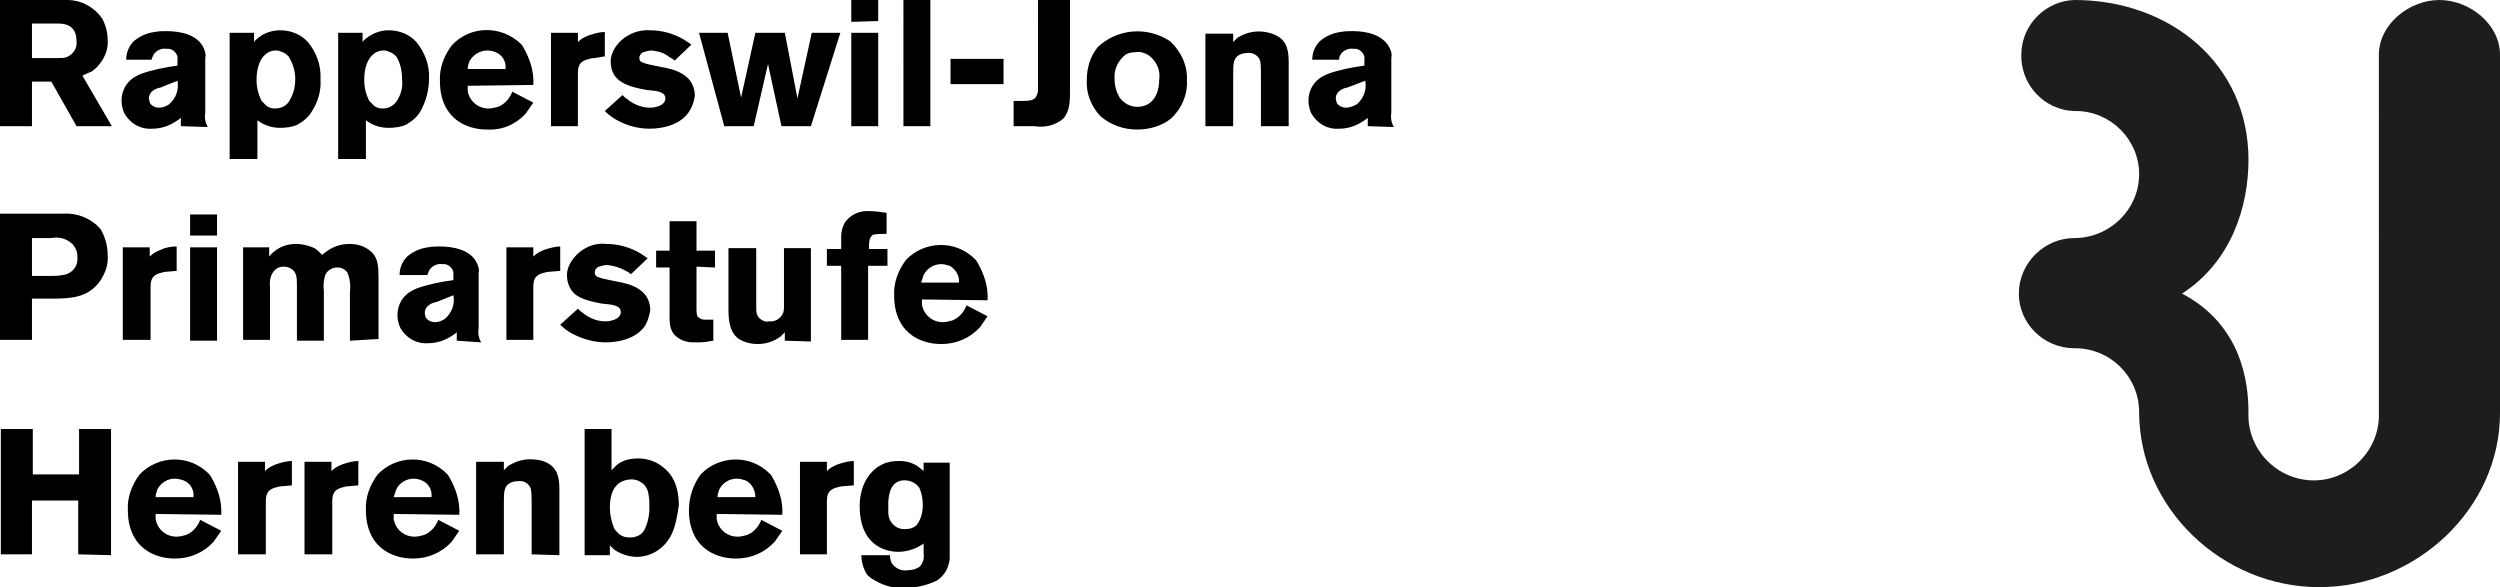
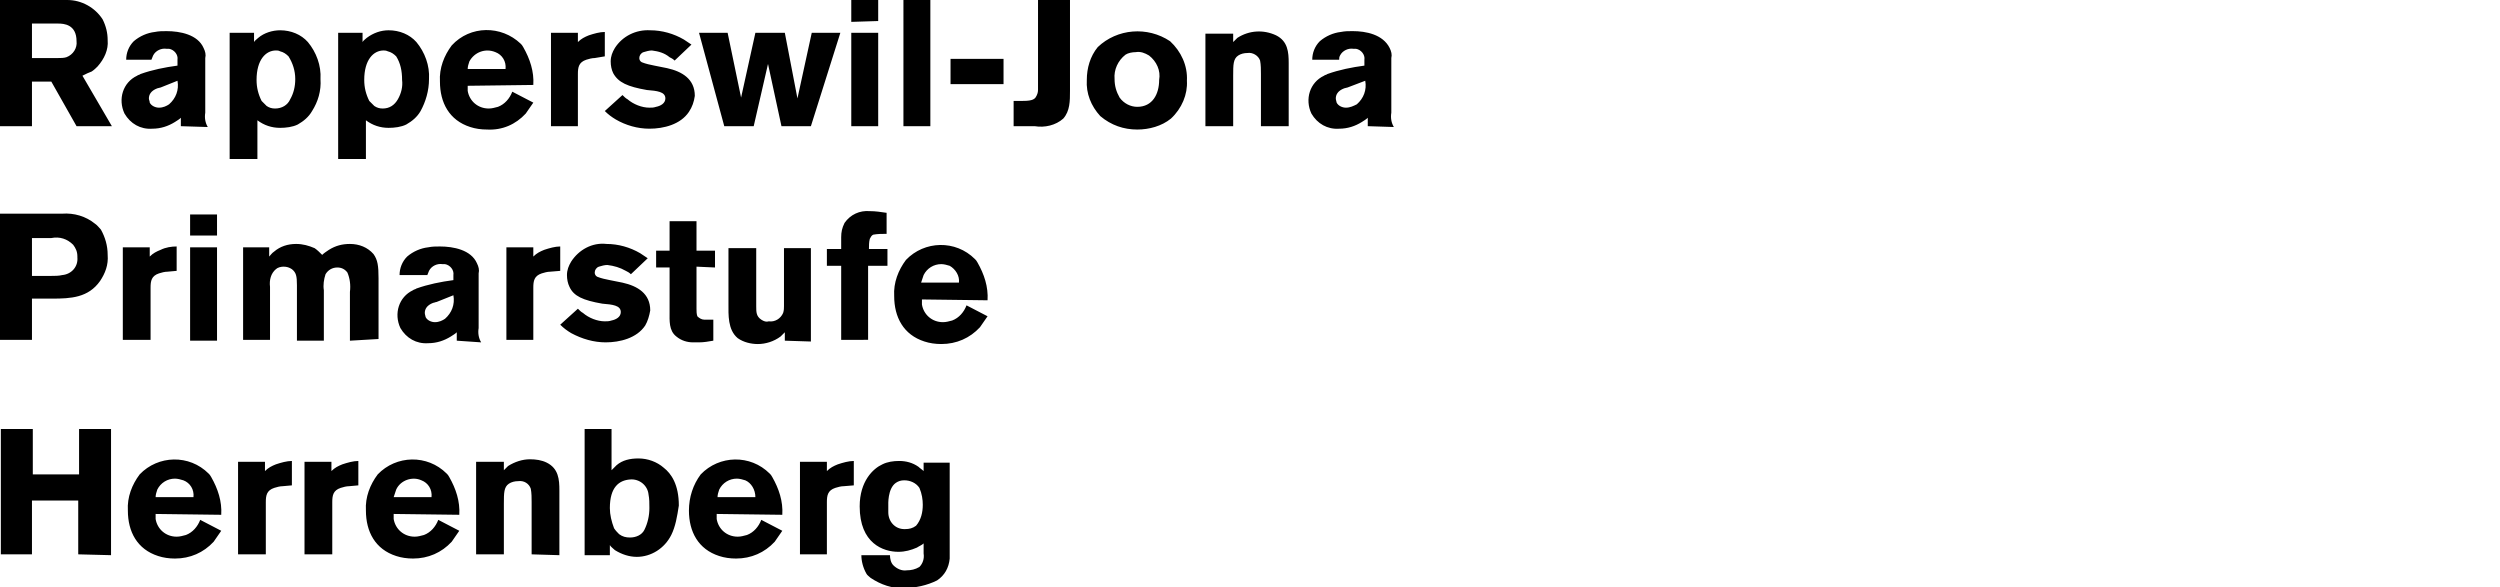
<svg xmlns="http://www.w3.org/2000/svg" viewBox="0 0 297.2 69.8" style="enable-background:new 0 0 297.2 69.8" xml:space="preserve">
  <path d="m9.1 15-3-5.3H3.8V15H0V0h8c1.7 0 3.3.9 4.2 2.3.4.8.6 1.6.6 2.5.1 1.1-.4 2.2-1.2 3.1-.2.2-.4.4-.7.6-.3.1-.7.3-1.1.5l3.5 6H9.1zM6.9 2.8H3.8v4.1h3.1c.3 0 .7 0 1-.1.8-.3 1.3-1.1 1.2-1.9 0-2-1.5-2.1-2.2-2.1zM21.5 15v-1c-.2.2-.4.3-.7.5-.8.5-1.7.8-2.7.8-1.4.1-2.6-.6-3.3-1.8-.8-1.7-.2-3.7 1.5-4.5.1-.1.3-.1.4-.2 1.4-.5 2.9-.8 4.4-1v-.7c.1-.6-.4-1.2-1-1.3h-.3c-.6-.1-1.3.2-1.6.8-.1.2-.1.3-.2.5h-3c0-.8.3-1.6.9-2.2.7-.6 1.6-1 2.5-1.1.5-.1.9-.1 1.4-.1 1.6 0 3.7.4 4.4 2 .2.4.3.8.2 1.2v6.5c-.1.6 0 1.2.3 1.7l-3.2-.1zm-2.4-4.6-.4.1c-.8.3-1 .8-1 1.2 0 .2.1.3.1.5.2.4.7.6 1.1.6.5 0 .9-.2 1.2-.4.8-.7 1.2-1.7 1-2.8l-2 .8zm18 2.8c-.4.7-1 1.2-1.7 1.6-.6.3-1.4.4-2.1.4-1 0-1.9-.3-2.7-.9v4.6h-3.3v-15h2.9V5c.1-.2.3-.3.5-.5.7-.6 1.7-.9 2.6-.9 1.3 0 2.5.5 3.3 1.4 1 1.2 1.6 2.8 1.5 4.4.1 1.4-.3 2.7-1 3.8zm-2.8-6.5c-.3-.3-.6-.5-1-.6-.2-.1-.3-.1-.5-.1-1.2 0-2.3 1.1-2.3 3.5 0 .9.2 1.7.6 2.5l.6.6c.3.2.6.3 1 .3.8 0 1.5-.4 1.8-1.1.4-.7.6-1.5.6-2.4 0-1-.3-1.9-.8-2.7zM50 13.2c-.4.7-1 1.2-1.7 1.6-.6.3-1.4.4-2.1.4-1 0-1.9-.3-2.7-.9v4.6h-3.3v-15h2.9V5c.1-.2.3-.3.5-.5.8-.6 1.7-.9 2.6-.9 1.3 0 2.5.5 3.3 1.4 1 1.2 1.6 2.8 1.5 4.4 0 1.4-.4 2.7-1 3.8zm-2.9-6.5c-.3-.3-.6-.5-1-.6-.2-.1-.4-.1-.5-.1-1.2 0-2.3 1.1-2.3 3.5 0 .9.2 1.7.6 2.5l.6.6c.3.2.6.3 1 .3.8 0 1.4-.4 1.8-1.1.4-.7.6-1.5.5-2.3 0-1.1-.2-2-.7-2.8zm8.5 3.5v.6c.2 1.2 1.2 2.1 2.5 2.1.4 0 .7-.1 1.1-.2.8-.3 1.4-1 1.7-1.8l2.5 1.3c-.3.4-.6.9-.9 1.3-1.2 1.3-2.8 2-4.6 1.9-.7 0-1.4-.1-2-.3-2.5-.8-3.6-2.9-3.6-5.4-.1-1.6.5-3.1 1.4-4.3 2.2-2.4 5.9-2.4 8.2-.2.1.1.2.2.3.4.8 1.4 1.3 2.9 1.2 4.5l-7.8.1zm3.3-4c-1.2-.5-2.5 0-3.1 1.1-.1.3-.2.6-.2.9h4.5c.1-.9-.4-1.7-1.2-2zm11.8.7c-.3 0-.7.1-1 .2-.9.3-1 .9-1 1.7V15h-3.2V3.9h3.2V5c.4-.4.8-.6 1.3-.8.6-.2 1.3-.4 1.9-.4v2.9l-1.2.2zm11.2 6.4c-1 1.5-3 2-4.7 2-1.4 0-2.8-.4-4-1.1-.5-.3-.9-.6-1.3-1l2.1-1.9c.2.2.4.4.6.5.7.6 1.7 1 2.6 1 .3 0 .5 0 .8-.1.5-.1 1.1-.4 1.1-1 0-.8-1-.9-2.2-1-2.3-.4-3.4-.9-4-2-.2-.4-.3-.9-.3-1.4 0-.6.2-1.1.5-1.6.9-1.4 2.5-2.2 4.2-2.1 1.4 0 2.8.4 4 1.1l.9.6-2 1.9c-.2-.2-.4-.3-.6-.4-.6-.5-1.3-.7-2.1-.8-.3 0-.7.1-1 .2-.3.1-.5.4-.5.7 0 .2.1.4.3.5.5.2 1 .3 1.5.4l1.5.3c1.8.4 3.3 1.3 3.3 3.3-.1.7-.3 1.3-.7 1.9zM96.4 15h-3.5l-1.6-7.4-1.7 7.4h-3.5l-3-11.1h3.4l1.6 7.7 1.7-7.7h3.5l1.5 7.8 1.7-7.8h3.4L96.4 15zm4.8-12.4V0h3.2v2.5l-3.2.1zm0 12.4V3.9h3.2V15h-3.2zm6.2 0V0h3.2v15h-3.2zm5.6-5V7h6.3v3H113zm13.4 4.1c-.9.8-2.2 1.1-3.4.9h-2.5v-3h.6c1 0 1.7 0 2-.4.2-.3.3-.6.3-.9V0h3.8v10.8c0 1.2 0 2.4-.8 3.3zm12.8 0c-1.1.9-2.6 1.3-4 1.3-1.6 0-3.1-.5-4.4-1.6-1.1-1.2-1.7-2.7-1.6-4.3 0-1.4.4-2.8 1.3-3.9 2.3-2.2 5.9-2.5 8.6-.7 1.3 1.2 2.1 2.9 2 4.7.1 1.6-.6 3.3-1.9 4.5zm-2.6-7.5c-.5-.3-1-.5-1.6-.4-.4 0-.9.1-1.2.3-.9.7-1.4 1.8-1.3 2.9 0 .8.2 1.5.6 2.2.5.7 1.3 1.1 2.1 1.1 1.8 0 2.6-1.5 2.6-3.2.2-1.1-.3-2.2-1.2-2.9zm13.3 8.4V8.8c0-.5 0-1.1-.1-1.6-.2-.6-.9-1-1.5-.9-.4 0-.8.1-1.1.3-.6.4-.6 1.1-.6 2.4v6h-3.3V4h3.3v1l.5-.5c1.4-.9 3.1-1 4.6-.3 1.4.7 1.5 2 1.5 3.3V15h-3.3zm12.7 0v-1c-.2.2-.4.3-.7.5-.8.5-1.7.8-2.7.8-1.4.1-2.6-.6-3.3-1.8-.8-1.7-.2-3.7 1.5-4.5.1-.1.3-.1.4-.2 1.4-.5 2.9-.8 4.4-1v-.7c.1-.6-.4-1.2-1-1.3h-.3c-.6-.1-1.3.2-1.6.8-.1.2-.1.3-.1.5H156c0-.8.3-1.6.9-2.2.7-.6 1.6-1 2.5-1.1.5-.1.9-.1 1.4-.1 1.6 0 3.6.4 4.4 2 .2.4.3.8.2 1.2v6.5c-.1.6 0 1.2.3 1.7l-3.1-.1zm-2.4-4.6-.4.1c-.8.3-1 .8-1 1.2 0 .2.1.4.1.5.2.4.7.6 1.1.6.5 0 .9-.2 1.3-.4.8-.7 1.2-1.7 1-2.8l-2.1.8zm-148.3 23c-1.4 2-3.5 2.1-5.7 2.1H3.8v4.9H0v-15h7.4c1.4-.1 2.8.3 3.9 1.2.3.2.5.5.7.7.5.9.8 1.9.8 3 .1 1.2-.3 2.2-.9 3.1zm-3.2-4.3c-.7-.7-1.6-1-2.6-.8H3.8v4.5h2.3c.4 0 .9 0 1.3-.1 1.1-.1 1.9-1 1.8-2.1v-.1c0-.6-.2-1-.5-1.4zm11.2 3.2c-.3 0-.7.1-1 .2-.9.3-1 .9-1 1.7v6.2h-3.3v-11h3.2v1.1c.4-.4.8-.6 1.3-.8.6-.3 1.3-.4 1.9-.4v2.9l-1.1.1zm2.7-4.3v-2.5h3.2V28h-3.2zm0 12.5V29.4h3.2v11.1h-3.2zm19 0v-5.8c.1-.8 0-1.6-.3-2.3-.3-.4-.7-.6-1.2-.6-.6 0-1.1.3-1.4.8-.2.6-.3 1.3-.2 1.9v6h-3.2v-6.6c0-1.1-.1-1.5-.6-1.9-.3-.2-.6-.3-1-.3-.3 0-.7.1-.9.3-.6.5-.8 1.3-.7 2.1v6.3h-3.2v-11H32v1.1c.2-.2.3-.4.6-.6.7-.6 1.6-.9 2.6-.9.8 0 1.5.2 2.2.5.3.2.6.5.9.8.2-.2.5-.4.8-.6.8-.5 1.6-.7 2.5-.7 1.1 0 2.1.4 2.8 1.2.5.7.6 1.4.6 2.9v7.2l-3.4.2zm12.7 0v-1c-.2.2-.4.3-.7.5-.8.5-1.7.8-2.7.8-1.4.1-2.6-.6-3.3-1.8-.8-1.7-.2-3.7 1.5-4.5.1-.1.3-.1.4-.2 1.4-.5 2.9-.8 4.4-1v-.6c.1-.6-.4-1.2-1-1.3h-.3c-.6-.1-1.3.2-1.6.8-.1.2-.1.3-.2.5h-3.3c0-.8.3-1.6.9-2.2.7-.6 1.6-1 2.5-1.1.5-.1.9-.1 1.4-.1 1.6 0 3.7.4 4.4 2 .2.4.3.8.2 1.2V39c-.1.6 0 1.2.3 1.7l-2.9-.2zm-2.4-4.6c-.1 0-.3.1-.4.1-.8.3-1 .8-1 1.2 0 .2.1.4.1.5.2.4.7.6 1.1.6.5 0 .9-.2 1.2-.4.8-.7 1.2-1.7 1-2.8l-2 .8zm13.5-3.6c-.3 0-.7.1-1 .2-.9.3-1 .9-1 1.7v6.2h-3.2v-11h3.2v1.1c.4-.4.8-.6 1.3-.8.6-.2 1.3-.4 1.9-.4v2.9l-1.2.1zm11.3 6.4c-1 1.5-3 2-4.7 2-1.4 0-2.8-.4-4.1-1.1-.5-.3-.9-.6-1.3-1l2.1-1.9c.2.2.4.4.6.5.7.6 1.7 1 2.6 1 .3 0 .5 0 .8-.1.5-.1 1.1-.4 1.1-1 0-.8-1-.9-2.2-1-2.3-.4-3.4-.9-3.9-2-.2-.4-.3-.9-.3-1.4 0-.6.2-1.1.5-1.6.9-1.4 2.5-2.3 4.2-2.1 1.4 0 2.8.4 4 1.1l.9.6-2 1.9c-.2-.2-.4-.3-.6-.4-.7-.4-1.4-.6-2.2-.7-.3 0-.7.1-1 .2-.3.1-.5.4-.5.7 0 .2.1.4.3.5.5.2 1 .3 1.5.4l1.5.3c1.8.4 3.3 1.3 3.3 3.3-.1.6-.3 1.3-.6 1.8zm6.1-7v5c0 .3 0 .6.1.9.2.2.5.4.8.4h1.1v2.5c-.6.1-1.1.2-1.7.2h-.7c-.7 0-1.4-.2-2-.7-.9-.7-.8-1.9-.8-2.9v-5.3H78v-2h1.6v-3.5h3.2v3.5H85v2l-2.2-.1zm10.5 8.8v-1l-.5.5c-.8.6-1.8.9-2.7.9-.8 0-1.7-.2-2.4-.7-1.2-1-1.1-2.8-1.1-4.1v-6.6h3.3v6.9c0 .7 0 1.2.6 1.6.3.2.6.3.9.2.7.1 1.4-.3 1.7-1 .1-.3.1-.6.1-.8v-6.9h3.2v11.1l-3.1-.1zm9.9-8.9v8.8H100v-8.8h-1.7v-2h1.7v-1.4c0-.6.1-1.1.4-1.7.7-1 1.8-1.5 3-1.4.7 0 1.3.1 2 .2v2.5c-.5 0-1.1 0-1.6.1-.2.1-.3.3-.4.5-.1.4-.1.8-.1 1.2h2.2v2h-2.3zm6.4 4v.6c.2 1.2 1.2 2.1 2.5 2.1.4 0 .7-.1 1.1-.2.8-.3 1.4-1 1.7-1.8l2.5 1.3c-.3.4-.6.9-.9 1.3-1.2 1.3-2.8 2-4.6 2-.7 0-1.4-.1-2-.3-2.5-.8-3.6-2.9-3.6-5.4-.1-1.6.5-3.1 1.4-4.3 2.2-2.3 5.9-2.4 8.2-.1.1.1.2.2.3.4.8 1.4 1.3 2.9 1.2 4.5l-7.8-.1zm3.3-4c-.3-.1-.7-.2-1-.2-.9 0-1.7.5-2.1 1.3l-.3.9h4.5c.1-.8-.4-1.6-1.1-2zM9.3 65.9v-6.4H3.8v6.4H.1V51h3.8v5.4h5.5V51h3.8v15l-3.9-.1zm9.2-4.8v.6c.2 1.2 1.2 2.1 2.5 2.1.4 0 .7-.1 1.1-.2.8-.3 1.4-1 1.7-1.8l2.5 1.3c-.3.4-.6.9-.9 1.3-1.2 1.3-2.8 2-4.6 2-.7 0-1.4-.1-2-.3-2.5-.8-3.6-2.9-3.6-5.4-.1-1.6.5-3.1 1.4-4.3 2.2-2.3 5.9-2.4 8.2-.1.1.1.2.2.3.4.8 1.4 1.3 2.9 1.2 4.5l-7.8-.1zm3.3-4c-.3-.1-.7-.2-1-.2-.9 0-1.7.5-2.1 1.3-.1.3-.2.6-.2.9H23c.1-.9-.4-1.7-1.2-2zm11.8.7c-.3 0-.7.1-1 .2-.9.3-1 .9-1 1.7v6.2h-3.3v-11h3.2V56c.4-.4.8-.6 1.3-.8.6-.2 1.3-.4 1.9-.4v2.9l-1.1.1zm7.9 0c-.3 0-.7.1-1 .2-.9.3-1 .9-1 1.7v6.2h-3.3v-11h3.2V56c.4-.4.8-.6 1.3-.8.6-.2 1.3-.4 1.9-.4v2.9l-1.1.1zm5.3 3.3v.6c.2 1.2 1.2 2.1 2.5 2.1.4 0 .7-.1 1.1-.2.8-.3 1.4-1 1.7-1.8l2.5 1.3c-.3.4-.6.9-.9 1.3-1.2 1.3-2.8 2-4.6 2-.7 0-1.4-.1-2-.3-2.5-.8-3.6-2.9-3.6-5.4-.1-1.6.5-3.1 1.4-4.3 2.2-2.3 5.9-2.4 8.2-.1.1.1.2.2.3.4.8 1.4 1.3 2.9 1.2 4.5l-7.8-.1zm3.3-4c-1.1-.5-2.5 0-3 1.1l-.3.9h4.5c.1-.9-.4-1.7-1.2-2zm13.1 8.8v-6.2c0-.5 0-1.1-.1-1.6-.2-.6-.8-1-1.5-.9-.4 0-.8.1-1.1.3-.6.4-.6 1.1-.6 2.4v6h-3.3v-11h3.3v1l.5-.5c.8-.5 1.7-.8 2.6-.8.7 0 1.4.1 2 .4 1.4.7 1.5 2 1.5 3.3V66l-3.3-.1zm16.6-2.3c-.8 1.6-2.4 2.6-4.1 2.6-.9 0-1.8-.3-2.6-.8-.2-.2-.5-.4-.6-.6V66h-3V51h3.2v4.9l.6-.6c.7-.6 1.6-.8 2.6-.8 1.1 0 2.2.4 3 1.1.9.7 1.8 2 1.8 4.5-.2 1.3-.4 2.5-.9 3.5zm-2.7-4.8c-.1-1.1-1.1-1.9-2.2-1.8-1.3.1-2.4.9-2.4 3.4 0 .8.2 1.6.5 2.4.2.3.4.5.6.7.4.3.8.4 1.3.4.7 0 1.4-.3 1.7-.9.4-.8.6-1.7.6-2.6 0-.6 0-1.1-.1-1.6zm8.1 2.3v.6c.2 1.2 1.2 2.1 2.5 2.1.4 0 .7-.1 1.1-.2.8-.3 1.4-1 1.7-1.8l2.5 1.3c-.3.4-.6.9-.9 1.3-1.2 1.3-2.8 2-4.6 2-.7 0-1.4-.1-2-.3-2.5-.8-3.6-2.9-3.6-5.4 0-1.6.5-3.1 1.4-4.3 2.2-2.3 5.9-2.4 8.2-.1.1.1.2.2.3.4.8 1.4 1.3 2.9 1.2 4.5l-7.8-.1zm3.4-4c-.3-.1-.7-.2-1-.2-.9 0-1.7.5-2.1 1.3-.1.3-.2.6-.2.9h4.5c0-.9-.5-1.7-1.2-2zm11.7.7c-.3 0-.7.1-1 .2-.9.3-1 .9-1 1.7v6.2h-3.2v-11h3.2V56c.4-.4.8-.6 1.3-.8.6-.2 1.3-.4 1.9-.4v2.9l-1.2.1zm12.6 8.6c-.1 1.1-.6 2-1.5 2.6-1.2.6-2.6.9-3.9.9-1.4.1-2.8-.4-4-1.2-.2-.2-.4-.3-.5-.5-.4-.7-.6-1.5-.6-2.2h3.4c0 .4.1.9.4 1.2.4.4 1 .7 1.6.6.5 0 1-.1 1.5-.4.4-.4.6-1 .5-1.6v-1.2c-.2.2-.5.3-.8.5-.7.3-1.4.5-2.2.5-1.8 0-4.6-1-4.6-5.4 0-3 1.6-4.5 2.7-5 .6-.3 1.3-.4 2-.4.8 0 1.6.2 2.3.7.2.2.4.3.6.5v-1h3.1v11.4zm-3.6-8.4c-.4-.6-1.1-.9-1.8-.9-.4 0-.7.1-1 .3-1 .7-.9 2.6-.9 2.7v.8c0 1.1.8 2 1.9 2h.1c.5 0 .9-.1 1.3-.4.6-.7.8-1.6.8-2.5 0-.6-.1-1.3-.4-2z" />
-   <path d="M297.2 49.1c0 11.4-10 20.7-21.5 20.7s-21.4-9.4-21.4-20.8c0-4.2-3.4-7.6-7.6-7.6h-.1c-3.6 0-6.6-2.9-6.6-6.5s3-6.6 6.6-6.6c4.2 0 7.7-3.4 7.7-7.6 0-4.1-3.4-7.5-7.5-7.5h-.2c-3.6-.1-6.5-3.2-6.3-6.9.1-3.4 2.9-6.2 6.3-6.3 11.4 0 20.7 7.6 20.7 19 0 5.5-2 12.1-7.9 15.9 5.9 3.1 7.9 8.6 7.9 14.1-.2 4.3 3.2 7.9 7.4 8.1 4.3.2 7.9-3.2 8.1-7.4V6.5c0-3.6 3.6-6.5 7.2-6.5s7.2 2.9 7.2 6.5v42.6z" style="fill:#1d1d1b" />
</svg>